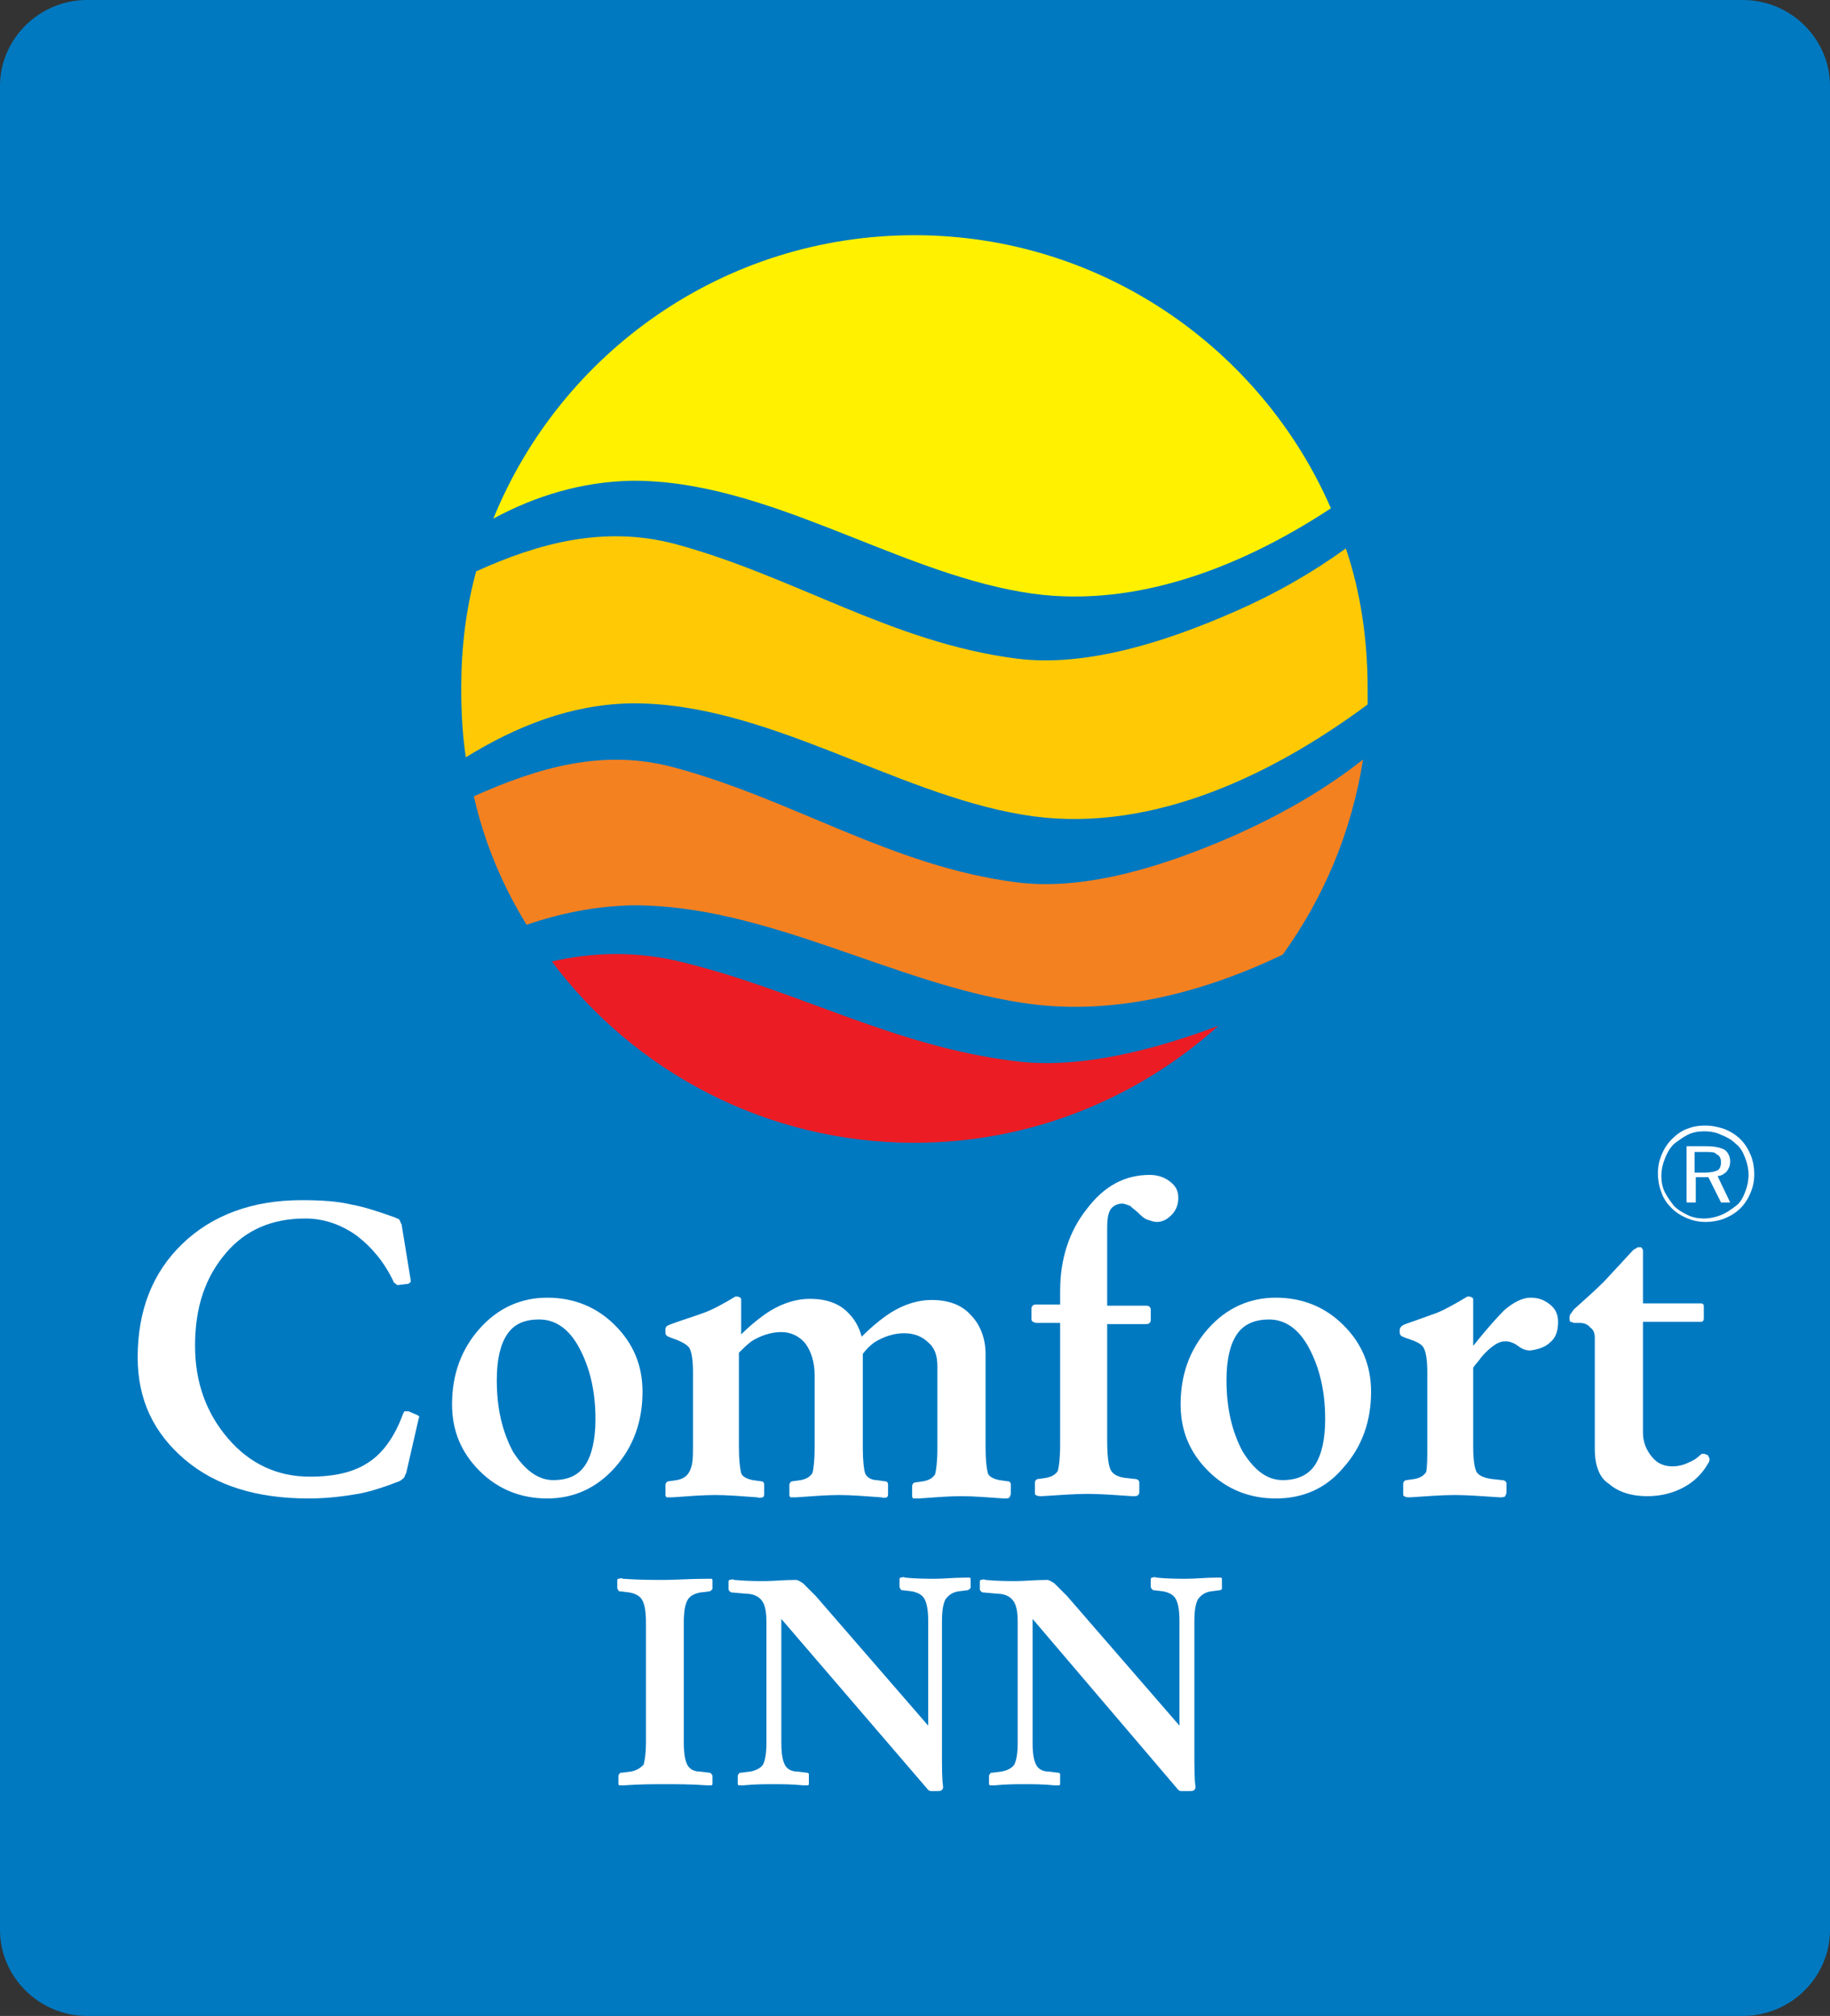
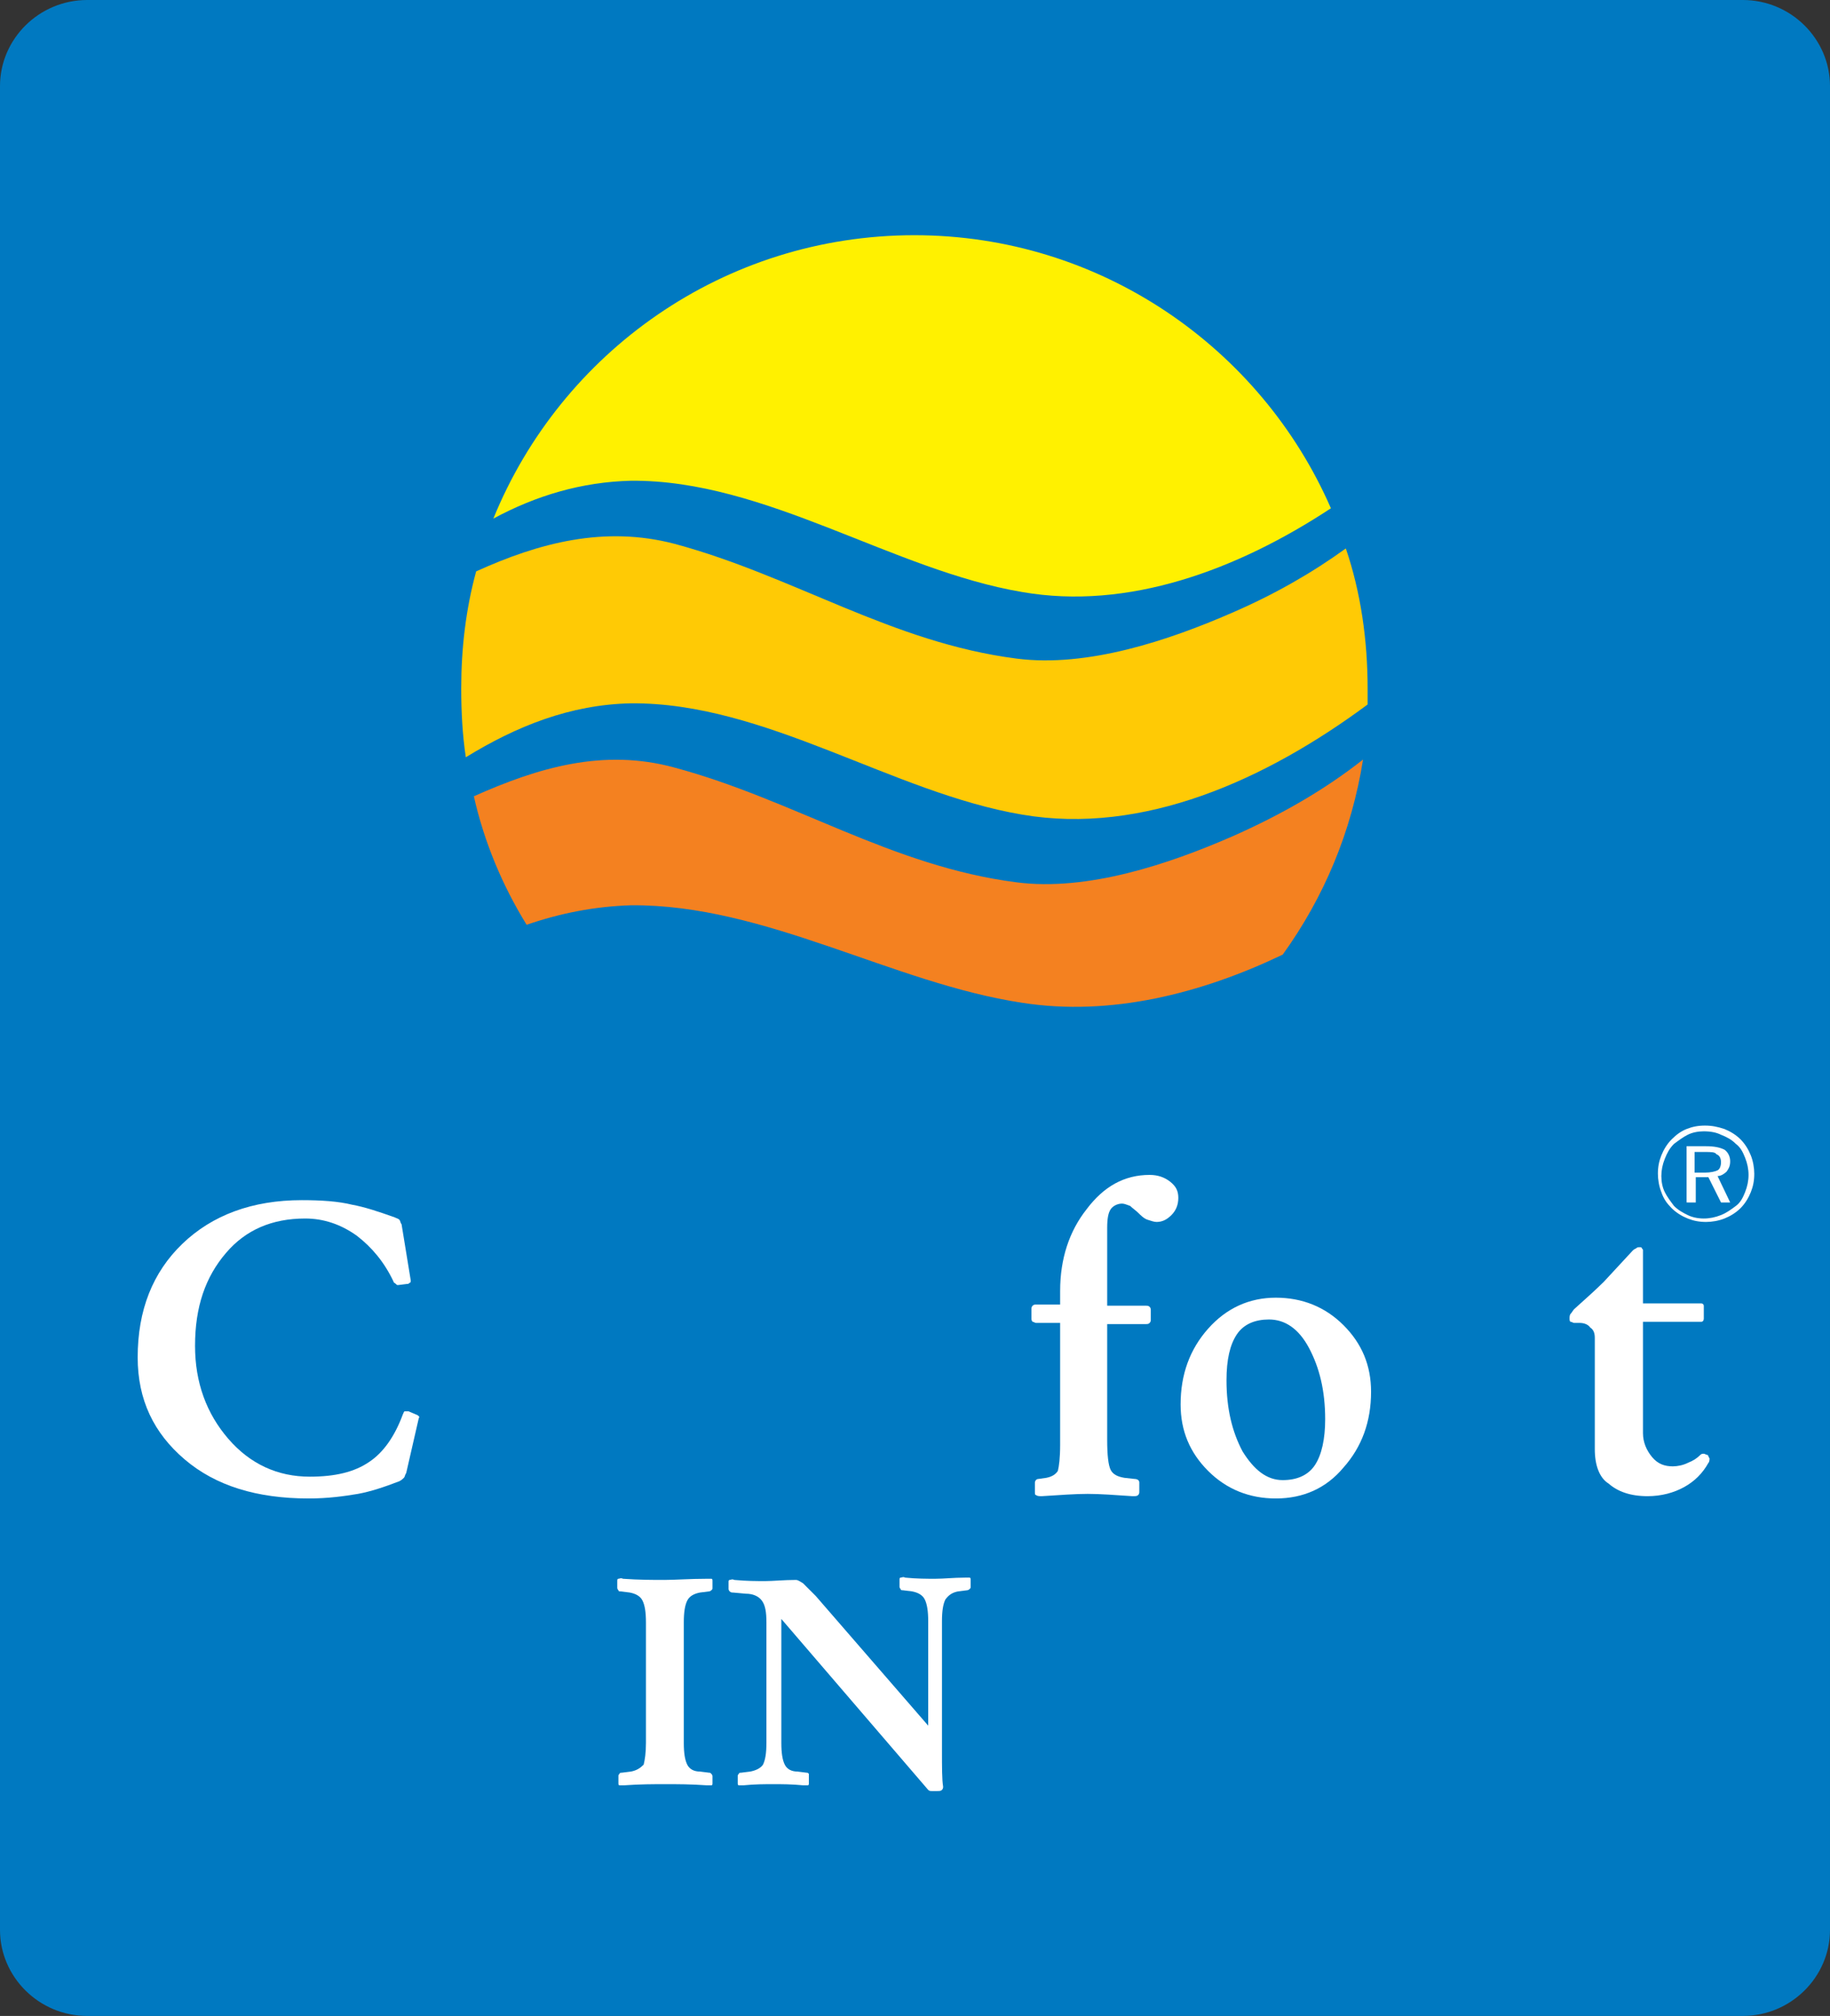
<svg xmlns="http://www.w3.org/2000/svg" version="1.1" id="Layer_1" x="0px" y="0px" viewBox="0 0 159.5 175.7" style="enable-background:new 0 0 159.5 175.7;" xml:space="preserve">
  <rect x="0" y="0" width="159.5" height="175.7" fill="#333333" stroke="none" />
  <style type="text/css">
	.st0{fill-rule:evenodd;clip-rule:evenodd;fill:#0079C1;}
	.st1{fill-rule:evenodd;clip-rule:evenodd;fill:#EC1C24;}
	.st2{fill-rule:evenodd;clip-rule:evenodd;fill:#F48120;}
	.st3{fill-rule:evenodd;clip-rule:evenodd;fill:#FFCA05;}
	.st4{fill-rule:evenodd;clip-rule:evenodd;fill:#FFF100;}
	.st5{fill-rule:evenodd;clip-rule:evenodd;fill:#FFFFFF;}
</style>
  <g>
    <path class="st0" d="M7.6,0h144.3c4.2,0,7.6,3.4,7.6,7.5v160.7c0,4.1-3.4,7.5-7.6,7.5H7.6c-4.2,0-7.6-3.4-7.6-7.5V7.5   C0,3.4,3.4,0,7.6,0L7.6,0z" />
-     <path class="st1" d="M106.2,89.4c-7,6.3-16.3,10.2-26.5,10.2c-12.9,0-24.4-6.2-31.6-15.8c3.5-0.8,7-0.9,10.7-0.1   c10.4,2.4,18.9,7.5,29.8,8.8C94.3,93.2,100.9,91.4,106.2,89.4L106.2,89.4z" />
    <path class="st2" d="M118.8,66.2c-1,6.3-3.4,12-7,17c-7.1,3.4-15,5.4-22.7,4.2c-11.3-1.7-22.4-8.6-34.1-8.5   c-3.2,0.1-6.2,0.7-9.1,1.7c-2.1-3.4-3.7-7.2-4.6-11.2c5.6-2.5,11.3-4.2,17.5-2.5c10.4,2.8,18.9,8.6,29.8,10   c6.2,0.8,13.3-1.6,18.8-4C111.7,71,115.5,68.8,118.8,66.2L118.8,66.2z" />
    <path class="st3" d="M117.3,47.8c1.3,3.8,1.9,8,1.9,12.2c0,0.5,0,1,0,1.4c-8.9,6.6-19.6,11.4-30.1,9.6c-11.3-1.9-22.4-9.8-34.1-9.7   c-5.3,0.1-10,2-14.4,4.7c-0.3-2-0.4-4-0.4-6c0-3.5,0.4-6.9,1.3-10.2c5.5-2.5,11.2-4,17.3-2.4c10.4,2.8,18.9,8.6,29.8,10   c6.2,0.8,13.3-1.6,18.8-4C111.1,51.8,114.4,49.9,117.3,47.8L117.3,47.8z" />
    <path class="st4" d="M79.7,20.5c16.2,0,30.2,9.8,36.3,23.8c-8.2,5.4-17.7,8.9-26.9,7.3c-11.3-1.9-22.4-9.8-34.1-9.7   c-4.3,0.1-8.3,1.3-12,3.3C48.9,30.7,63.1,20.5,79.7,20.5L79.7,20.5z" />
    <path class="st5" d="M56.3,151.9v-10.5c0-0.9-0.1-1.5-0.3-1.9c-0.2-0.4-0.6-0.6-1.1-0.7l-0.8-0.1c-0.1,0-0.2,0-0.2-0.1   c0,0-0.1-0.1-0.1-0.2v-0.6c0-0.1,0-0.2,0.1-0.2c0.1,0,0.2-0.1,0.4,0c1.4,0.1,2.6,0.1,3.6,0.1c1,0,2.2-0.1,3.7-0.1   c0.2,0,0.3,0,0.4,0c0.1,0,0.1,0.1,0.1,0.2v0.6c0,0.1,0,0.1-0.1,0.2c0,0-0.1,0.1-0.2,0.1l-0.8,0.1c-0.5,0.1-0.9,0.3-1.1,0.7   c-0.2,0.4-0.3,1-0.3,1.9v10.5c0,0.9,0.1,1.5,0.3,1.9c0.2,0.4,0.6,0.6,1.1,0.6l0.8,0.1c0.1,0,0.1,0,0.2,0.1c0,0,0.1,0.1,0.1,0.2v0.6   c0,0.1,0,0.2-0.1,0.2c-0.1,0-0.2,0-0.4,0c-1.4-0.1-2.6-0.1-3.6-0.1c-1,0-2.2,0-3.6,0.1c-0.2,0-0.3,0-0.4,0c-0.1,0-0.1-0.1-0.1-0.2   v-0.6c0-0.1,0-0.1,0.1-0.2c0-0.1,0.1-0.1,0.2-0.1l0.8-0.1c0.5-0.1,0.8-0.3,1.1-0.6C56.2,153.4,56.3,152.8,56.3,151.9L56.3,151.9z" />
    <path class="st5" d="M68.1,151.9c0,0.9,0.1,1.5,0.3,1.9c0.2,0.4,0.6,0.6,1.1,0.6l0.8,0.1c0.1,0,0.1,0,0.2,0.1c0,0,0,0.1,0,0.2v0.6   c0,0.1,0,0.2-0.1,0.2c-0.1,0-0.2,0-0.4,0c-1-0.1-1.9-0.1-2.6-0.1c-0.7,0-1.6,0-2.6,0.1c-0.2,0-0.3,0-0.4,0c-0.1,0-0.1-0.1-0.1-0.2   v-0.6c0-0.1,0-0.1,0.1-0.2c0-0.1,0.1-0.1,0.2-0.1l0.8-0.1c0.5-0.1,0.9-0.3,1.1-0.6c0.2-0.4,0.3-1,0.3-1.9v-10.5   c0-0.9-0.1-1.5-0.4-1.9c-0.3-0.4-0.8-0.6-1.4-0.6l-1.1-0.1c-0.1,0-0.2,0-0.3-0.1c0,0-0.1-0.1-0.1-0.2v-0.6c0-0.1,0-0.2,0.1-0.2   c0.1,0,0.2-0.1,0.4,0c1.1,0.1,1.9,0.1,2.7,0.1c0.7,0,1.6-0.1,2.7-0.1c0.1,0,0.3,0.1,0.6,0.3c0.2,0.2,0.6,0.6,1.1,1.1l9.8,11.3h0   v-9.1c0-0.9-0.1-1.5-0.3-1.9c-0.2-0.4-0.6-0.6-1.1-0.7l-0.8-0.1c-0.1,0-0.2,0-0.2-0.1c0,0-0.1-0.1-0.1-0.2v-0.6   c0-0.1,0-0.2,0.1-0.2c0.1,0,0.2-0.1,0.4,0c1,0.1,1.9,0.1,2.6,0.1c0.8,0,1.6-0.1,2.6-0.1c0.2,0,0.3,0,0.4,0c0.1,0,0.1,0.1,0.1,0.2   v0.6c0,0.1,0,0.1-0.1,0.2c0,0-0.1,0.1-0.2,0.1l-0.8,0.1c-0.5,0.1-0.8,0.3-1.1,0.7c-0.2,0.4-0.3,1-0.3,1.9v11.2c0,1.6,0,2.6,0.1,3.2   c0,0.1,0,0.2-0.1,0.3c-0.1,0.1-0.2,0.1-0.4,0.1h-0.5c-0.1,0-0.2,0-0.3-0.1l-12.8-14.9V151.9L68.1,151.9z" />
-     <path class="st5" d="M90,151.9c0,0.9,0.1,1.5,0.3,1.9c0.2,0.4,0.6,0.6,1.1,0.6l0.8,0.1c0.1,0,0.1,0,0.2,0.1c0,0,0,0.1,0,0.2v0.6   c0,0.1,0,0.2-0.1,0.2c-0.1,0-0.2,0-0.4,0c-1-0.1-1.9-0.1-2.6-0.1c-0.7,0-1.6,0-2.6,0.1c-0.2,0-0.3,0-0.4,0c-0.1,0-0.1-0.1-0.1-0.2   v-0.6c0-0.1,0-0.1,0.1-0.2c0-0.1,0.1-0.1,0.2-0.1l0.8-0.1c0.5-0.1,0.9-0.3,1.1-0.6c0.2-0.4,0.3-1,0.3-1.9v-10.5   c0-0.9-0.1-1.5-0.4-1.9c-0.3-0.4-0.8-0.6-1.4-0.6l-1.1-0.1c-0.1,0-0.2,0-0.3-0.1c0,0-0.1-0.1-0.1-0.2v-0.6c0-0.1,0-0.2,0.1-0.2   c0.1,0,0.2-0.1,0.4,0c1.1,0.1,1.9,0.1,2.7,0.1c0.7,0,1.6-0.1,2.7-0.1c0.1,0,0.3,0.1,0.6,0.3c0.2,0.2,0.6,0.6,1.1,1.1l9.8,11.3l0,0   v-9.1c0-0.9-0.1-1.5-0.3-1.9c-0.2-0.4-0.6-0.6-1.1-0.7l-0.8-0.1c-0.1,0-0.1,0-0.2-0.1c0,0-0.1-0.1-0.1-0.2v-0.6   c0-0.1,0-0.2,0.1-0.2c0.1,0,0.2-0.1,0.4,0c1,0.1,1.9,0.1,2.6,0.1c0.8,0,1.6-0.1,2.6-0.1c0.2,0,0.3,0,0.4,0c0.1,0,0.1,0.1,0.1,0.2   v0.6c0,0.1,0,0.1,0,0.2c0,0-0.1,0.1-0.2,0.1l-0.8,0.1c-0.5,0.1-0.8,0.3-1.1,0.7c-0.2,0.4-0.3,1-0.3,1.9v11.2c0,1.6,0,2.6,0.1,3.2   c0,0.1,0,0.2-0.1,0.3c-0.1,0.1-0.2,0.1-0.4,0.1H103c-0.1,0-0.2,0-0.3-0.1L90,141.1V151.9L90,151.9z" />
    <path class="st5" d="M36.3,123.3c0.1,0,0.1,0.1,0.2,0.1c0,0.1,0.1,0.1,0,0.2l-1.1,4.8c-0.1,0.1-0.1,0.3-0.2,0.4   c-0.1,0.1-0.2,0.2-0.4,0.3c-1.3,0.5-2.5,0.9-3.6,1.1c-1.2,0.2-2.6,0.4-4.3,0.4c-4.5,0-8.1-1.1-10.8-3.4c-2.7-2.3-4.1-5.2-4.1-8.9   c0-4.1,1.3-7.4,3.9-9.9c2.6-2.5,6.1-3.8,10.4-3.8c1.7,0,3.2,0.1,4.4,0.4c1.1,0.2,2.3,0.6,3.7,1.1c0.2,0.1,0.3,0.1,0.4,0.2   c0.1,0.1,0.1,0.3,0.2,0.4l0.8,4.9c0,0.1,0,0.2-0.1,0.2c-0.1,0.1-0.1,0.1-0.2,0.1l-0.8,0.1c-0.1,0-0.1,0-0.2-0.1   c-0.1-0.1-0.2-0.1-0.2-0.2c-0.8-1.7-1.9-3-3.2-4c-1.4-1-2.9-1.5-4.5-1.5c-2.9,0-5.2,1-6.9,3c-1.8,2.1-2.7,4.7-2.7,8.1   c0,3.2,1,5.9,2.9,8.1c1.9,2.2,4.3,3.3,7.1,3.3c2.2,0,3.9-0.4,5.2-1.3c1.2-0.8,2.2-2.2,2.9-4.1c0.1-0.2,0.1-0.3,0.2-0.3   c0,0,0.1,0,0.3,0L36.3,123.3L36.3,123.3z" />
-     <path class="st5" d="M47.7,130.6c-2.3,0-4.3-0.8-5.9-2.4c-1.6-1.6-2.4-3.5-2.4-5.8c0-2.6,0.8-4.8,2.4-6.6c1.6-1.8,3.6-2.7,5.9-2.7   c2.3,0,4.3,0.8,5.9,2.4c1.6,1.6,2.4,3.5,2.4,5.8c0,2.6-0.8,4.8-2.4,6.6C52,129.7,50,130.6,47.7,130.6L47.7,130.6z M48.2,129   c1.3,0,2.2-0.4,2.8-1.3c0.6-0.9,0.9-2.3,0.9-4c0-2.5-0.5-4.5-1.4-6.2c-0.9-1.7-2.1-2.5-3.5-2.5c-1.3,0-2.2,0.4-2.8,1.3   c-0.6,0.9-0.9,2.2-0.9,4c0,2.5,0.5,4.5,1.4,6.2C45.7,128.1,46.9,129,48.2,129L48.2,129z" />
-     <path class="st5" d="M60.4,125.9v-6.3c0-1-0.1-1.7-0.3-2.1c-0.2-0.3-0.7-0.6-1.6-0.9c-0.2-0.1-0.3-0.1-0.4-0.2   c-0.1-0.1-0.1-0.2-0.1-0.3v-0.2c0-0.1,0-0.2,0.1-0.3c0.1-0.1,0.2-0.1,0.4-0.2c1.1-0.4,2.1-0.7,2.9-1c0.8-0.3,1.7-0.8,2.7-1.4   c0.2,0,0.3,0,0.4,0.1c0.1,0,0.1,0.1,0.1,0.3v2.9c0.6-0.6,1.3-1.2,2-1.7c1.4-1,2.8-1.4,4-1.4c1.4,0,2.6,0.4,3.4,1.3   c0.5,0.5,0.9,1.2,1.1,2l0,0c0.7-0.7,1.4-1.3,2.1-1.8c1.4-1,2.8-1.4,4-1.4c1.4,0,2.6,0.4,3.4,1.3c0.8,0.8,1.3,2,1.3,3.4v8.1   c0,1.2,0.1,1.9,0.2,2.3c0.1,0.3,0.5,0.5,1,0.6l0.7,0.1c0.2,0,0.3,0.1,0.3,0.3v0.8c0,0.1-0.1,0.2-0.1,0.3c-0.1,0.1-0.2,0.1-0.5,0.1   c-1.4-0.1-2.7-0.2-3.7-0.2c-1.1,0-2.3,0.1-3.7,0.2c-0.2,0-0.4,0-0.5,0c-0.1-0.1-0.1-0.1-0.1-0.3v-0.8c0-0.1,0.1-0.3,0.3-0.3   l0.7-0.1c0.5-0.1,0.8-0.3,1-0.6c0.1-0.4,0.2-1.1,0.2-2.3v-7.1c0-0.9-0.2-1.6-0.8-2.1c-0.5-0.5-1.2-0.8-2.1-0.8   c-0.9,0-1.8,0.3-2.6,0.8c-0.4,0.3-0.7,0.6-1,1l0,0v8.2c0,1.1,0.1,1.9,0.2,2.2c0.1,0.3,0.5,0.6,1,0.6l0.7,0.1c0.2,0,0.3,0.1,0.3,0.3   v0.8c0,0.1,0,0.2-0.1,0.3c-0.1,0-0.2,0.1-0.5,0c-1.4-0.1-2.6-0.2-3.7-0.2c-1,0-2.3,0.1-3.7,0.2c-0.2,0-0.4,0-0.5,0   c-0.1-0.1-0.1-0.1-0.1-0.3v-0.8c0-0.1,0.1-0.3,0.3-0.3l0.7-0.1c0.5-0.1,0.8-0.3,1-0.6c0.1-0.3,0.2-1.1,0.2-2.2v-6.3   c0-1.2-0.3-2.1-0.8-2.8c-0.5-0.6-1.2-1-2.1-1c-0.9,0-1.8,0.3-2.6,0.8c-0.4,0.3-0.7,0.6-1.1,1l0,0v8.2c0,1.2,0.1,1.9,0.2,2.3   c0.1,0.3,0.5,0.5,1,0.6l0.7,0.1c0.2,0,0.3,0.1,0.3,0.3v0.8c0,0.1,0,0.2-0.1,0.3c-0.1,0-0.3,0.1-0.5,0c-1.4-0.1-2.6-0.2-3.7-0.2   c-1,0-2.3,0.1-3.7,0.2c-0.2,0-0.4,0-0.5,0c-0.1-0.1-0.1-0.1-0.1-0.3v-0.8c0-0.1,0.1-0.3,0.3-0.3l0.7-0.1c0.5-0.1,0.8-0.3,1-0.6   C60.4,127.8,60.4,127.1,60.4,125.9L60.4,125.9z" />
    <path class="st5" d="M96.5,115.3L96.5,115.3v10.2c0,1.3,0.1,2.2,0.3,2.6c0.2,0.4,0.6,0.6,1.2,0.7l0.9,0.1c0.2,0,0.4,0.1,0.4,0.3   v0.8c0,0.1,0,0.2-0.1,0.3c-0.1,0.1-0.2,0.1-0.5,0.1c-1.5-0.1-2.8-0.2-3.9-0.2c-1.1,0-2.4,0.1-4,0.2c-0.2,0-0.4,0-0.5-0.1   c-0.1,0-0.1-0.1-0.1-0.3v-0.8c0-0.1,0.1-0.3,0.3-0.3l0.7-0.1c0.5-0.1,0.8-0.3,1-0.6c0.1-0.4,0.2-1.1,0.2-2.3v-10.6h-2.1   c-0.1,0-0.2-0.1-0.3-0.1c-0.1-0.1-0.1-0.2-0.1-0.3v-0.8c0-0.1,0-0.2,0.1-0.3c0.1-0.1,0.2-0.1,0.3-0.1h2.1v-1.2   c0-2.8,0.8-5.2,2.3-7.1c1.5-2,3.3-3,5.5-3c0.7,0,1.3,0.2,1.8,0.6c0.5,0.4,0.7,0.8,0.7,1.4c0,0.6-0.2,1.1-0.6,1.5   c-0.4,0.4-0.8,0.6-1.3,0.6c-0.2,0-0.5-0.1-0.8-0.2c-0.3-0.1-0.6-0.4-0.8-0.6c-0.2-0.2-0.5-0.4-0.7-0.6c-0.3-0.1-0.5-0.2-0.7-0.2   c-0.4,0-0.8,0.2-1,0.5c-0.2,0.3-0.3,0.8-0.3,1.6v6.8h3.4c0.1,0,0.2,0,0.3,0.1c0.1,0.1,0.1,0.2,0.1,0.3v0.8c0,0.1,0,0.2-0.1,0.3   c-0.1,0.1-0.2,0.1-0.3,0.1H96.5L96.5,115.3z" />
    <path class="st5" d="M111.2,130.6c-2.3,0-4.3-0.8-5.9-2.4c-1.6-1.6-2.4-3.5-2.4-5.8c0-2.6,0.8-4.8,2.4-6.6c1.6-1.8,3.6-2.7,5.9-2.7   c2.3,0,4.3,0.8,5.9,2.4c1.6,1.6,2.4,3.5,2.4,5.8c0,2.6-0.8,4.8-2.4,6.6C115.6,129.7,113.6,130.6,111.2,130.6L111.2,130.6z    M111.8,129c1.2,0,2.2-0.4,2.8-1.3c0.6-0.9,0.9-2.3,0.9-4c0-2.5-0.5-4.5-1.4-6.2c-0.9-1.7-2.1-2.5-3.5-2.5c-1.2,0-2.2,0.4-2.8,1.3   c-0.6,0.9-0.9,2.2-0.9,4c0,2.5,0.5,4.5,1.4,6.2C109.3,128.1,110.4,129,111.8,129L111.8,129z" />
-     <path class="st5" d="M124.4,125.9v-6.3c0-1-0.1-1.7-0.3-2.1c-0.2-0.4-0.7-0.6-1.6-0.9c-0.2-0.1-0.3-0.1-0.4-0.2   c-0.1-0.1-0.1-0.2-0.1-0.3v-0.2c0-0.2,0.2-0.4,0.5-0.5c1.1-0.4,2-0.7,2.8-1c0.7-0.3,1.6-0.8,2.6-1.4c0.2,0,0.3,0,0.4,0.1   c0.1,0,0.1,0.1,0.1,0.3v3.9c1.2-1.5,2.1-2.5,2.7-3.1c0.8-0.7,1.6-1.1,2.3-1.1c0.7,0,1.2,0.2,1.7,0.6c0.5,0.4,0.7,0.9,0.7,1.5   c0,0.8-0.2,1.4-0.7,1.8c-0.4,0.4-1,0.6-1.7,0.7c-0.4,0-0.7-0.1-1.1-0.4c-0.4-0.3-0.8-0.4-1.1-0.4c-0.3,0-0.6,0.1-0.9,0.3   c-0.3,0.2-0.7,0.5-1.2,1.1c-0.2,0.3-0.5,0.6-0.7,0.9l0,0v6.8c0,1.2,0.1,1.9,0.3,2.3c0.2,0.3,0.6,0.5,1.3,0.6l0.9,0.1   c0.2,0,0.4,0.1,0.4,0.3v0.8c0,0.1-0.1,0.2-0.1,0.3c-0.1,0.1-0.3,0.1-0.5,0.1c-1.5-0.1-2.8-0.2-3.9-0.2c-1.1,0-2.4,0.1-3.9,0.2   c-0.2,0-0.4,0-0.5-0.1c-0.1,0-0.1-0.1-0.1-0.3v-0.8c0-0.1,0.1-0.3,0.3-0.3l0.7-0.1c0.5-0.1,0.8-0.3,1-0.6   C124.4,127.8,124.4,127.1,124.4,125.9L124.4,125.9z" />
    <path class="st5" d="M139,126.3v-9.7c0-0.4-0.1-0.7-0.4-0.9c-0.2-0.3-0.6-0.4-0.9-0.4h-0.5c-0.1,0-0.2-0.1-0.3-0.1   s-0.1-0.2-0.1-0.3v0c0-0.1,0-0.3,0.1-0.4c0.1-0.1,0.2-0.3,0.3-0.4c1-0.9,1.9-1.7,2.6-2.4l2.5-2.7c0.1-0.1,0.1-0.1,0.3-0.2   c0.1-0.1,0.2-0.1,0.3-0.1c0.1,0,0.2,0,0.2,0.1c0.1,0.1,0.1,0.1,0.1,0.2v4.6h5.1c0.1,0,0.2,0.1,0.2,0.2v1.1c0,0.2-0.1,0.3-0.2,0.3   h-5.1v9.7c0,0.8,0.3,1.5,0.8,2.1c0.5,0.6,1.1,0.8,1.8,0.8c0.4,0,0.9-0.1,1.3-0.3c0.5-0.2,0.8-0.4,1.1-0.7c0.1-0.1,0.2-0.1,0.3-0.1   s0.2,0.1,0.3,0.1s0.1,0.2,0.2,0.3c0,0.1,0,0.3-0.1,0.4c-0.5,0.9-1.2,1.6-2.1,2.1c-0.9,0.5-2,0.8-3.2,0.8c-1.5,0-2.6-0.4-3.4-1.1   C139.4,128.8,139,127.7,139,126.3L139,126.3z" />
    <path class="st5" d="M148.6,100.4h-0.9v1.8h0.9c0.5,0,0.9-0.1,1.1-0.2c0.2-0.1,0.3-0.4,0.3-0.7c0-0.3-0.1-0.6-0.4-0.7   C149.5,100.4,149.1,100.4,148.6,100.4L148.6,100.4z M148.7,99.9c0.7,0,1.2,0.1,1.6,0.3c0.3,0.2,0.5,0.6,0.5,1   c0,0.4-0.1,0.6-0.3,0.9c-0.2,0.2-0.5,0.4-0.8,0.4l1.1,2.3h-0.8l-1.1-2.2h-1.1v2.2H147v-4.9H148.7L148.7,99.9z M152.4,102.4   c0-0.5-0.1-1-0.3-1.5c-0.2-0.5-0.4-0.9-0.8-1.2c-0.4-0.4-0.8-0.6-1.3-0.8c-0.4-0.2-0.9-0.3-1.5-0.3c-0.5,0-1,0.1-1.4,0.3   c-0.4,0.2-0.8,0.5-1.2,0.8c-0.4,0.4-0.6,0.8-0.8,1.3c-0.2,0.5-0.3,1-0.3,1.5c0,0.5,0.1,1,0.3,1.4c0.2,0.4,0.5,0.8,0.8,1.2   c0.4,0.4,0.8,0.6,1.2,0.8c0.4,0.2,0.9,0.3,1.4,0.3c0.5,0,1-0.1,1.5-0.3c0.5-0.2,0.9-0.5,1.3-0.8c0.4-0.3,0.6-0.7,0.8-1.2   C152.3,103.4,152.4,102.9,152.4,102.4L152.4,102.4z M148.6,98.1c0.6,0,1.1,0.1,1.7,0.3c0.5,0.2,1,0.5,1.4,0.9   c0.4,0.4,0.7,0.9,0.9,1.4c0.2,0.5,0.3,1.1,0.3,1.6c0,0.6-0.1,1.1-0.3,1.6c-0.2,0.5-0.5,1-0.9,1.4c-0.4,0.4-0.9,0.7-1.4,0.9   c-0.5,0.2-1.1,0.3-1.6,0.3c-0.6,0-1.1-0.1-1.6-0.3c-0.5-0.2-1-0.5-1.4-0.9c-0.4-0.4-0.7-0.8-0.9-1.4c-0.2-0.5-0.3-1.1-0.3-1.6   c0-0.6,0.1-1.1,0.3-1.6c0.2-0.5,0.5-1,0.9-1.4c0.4-0.4,0.8-0.7,1.3-0.9C147.5,98.2,148,98.1,148.6,98.1L148.6,98.1z" />
  </g>
</svg>